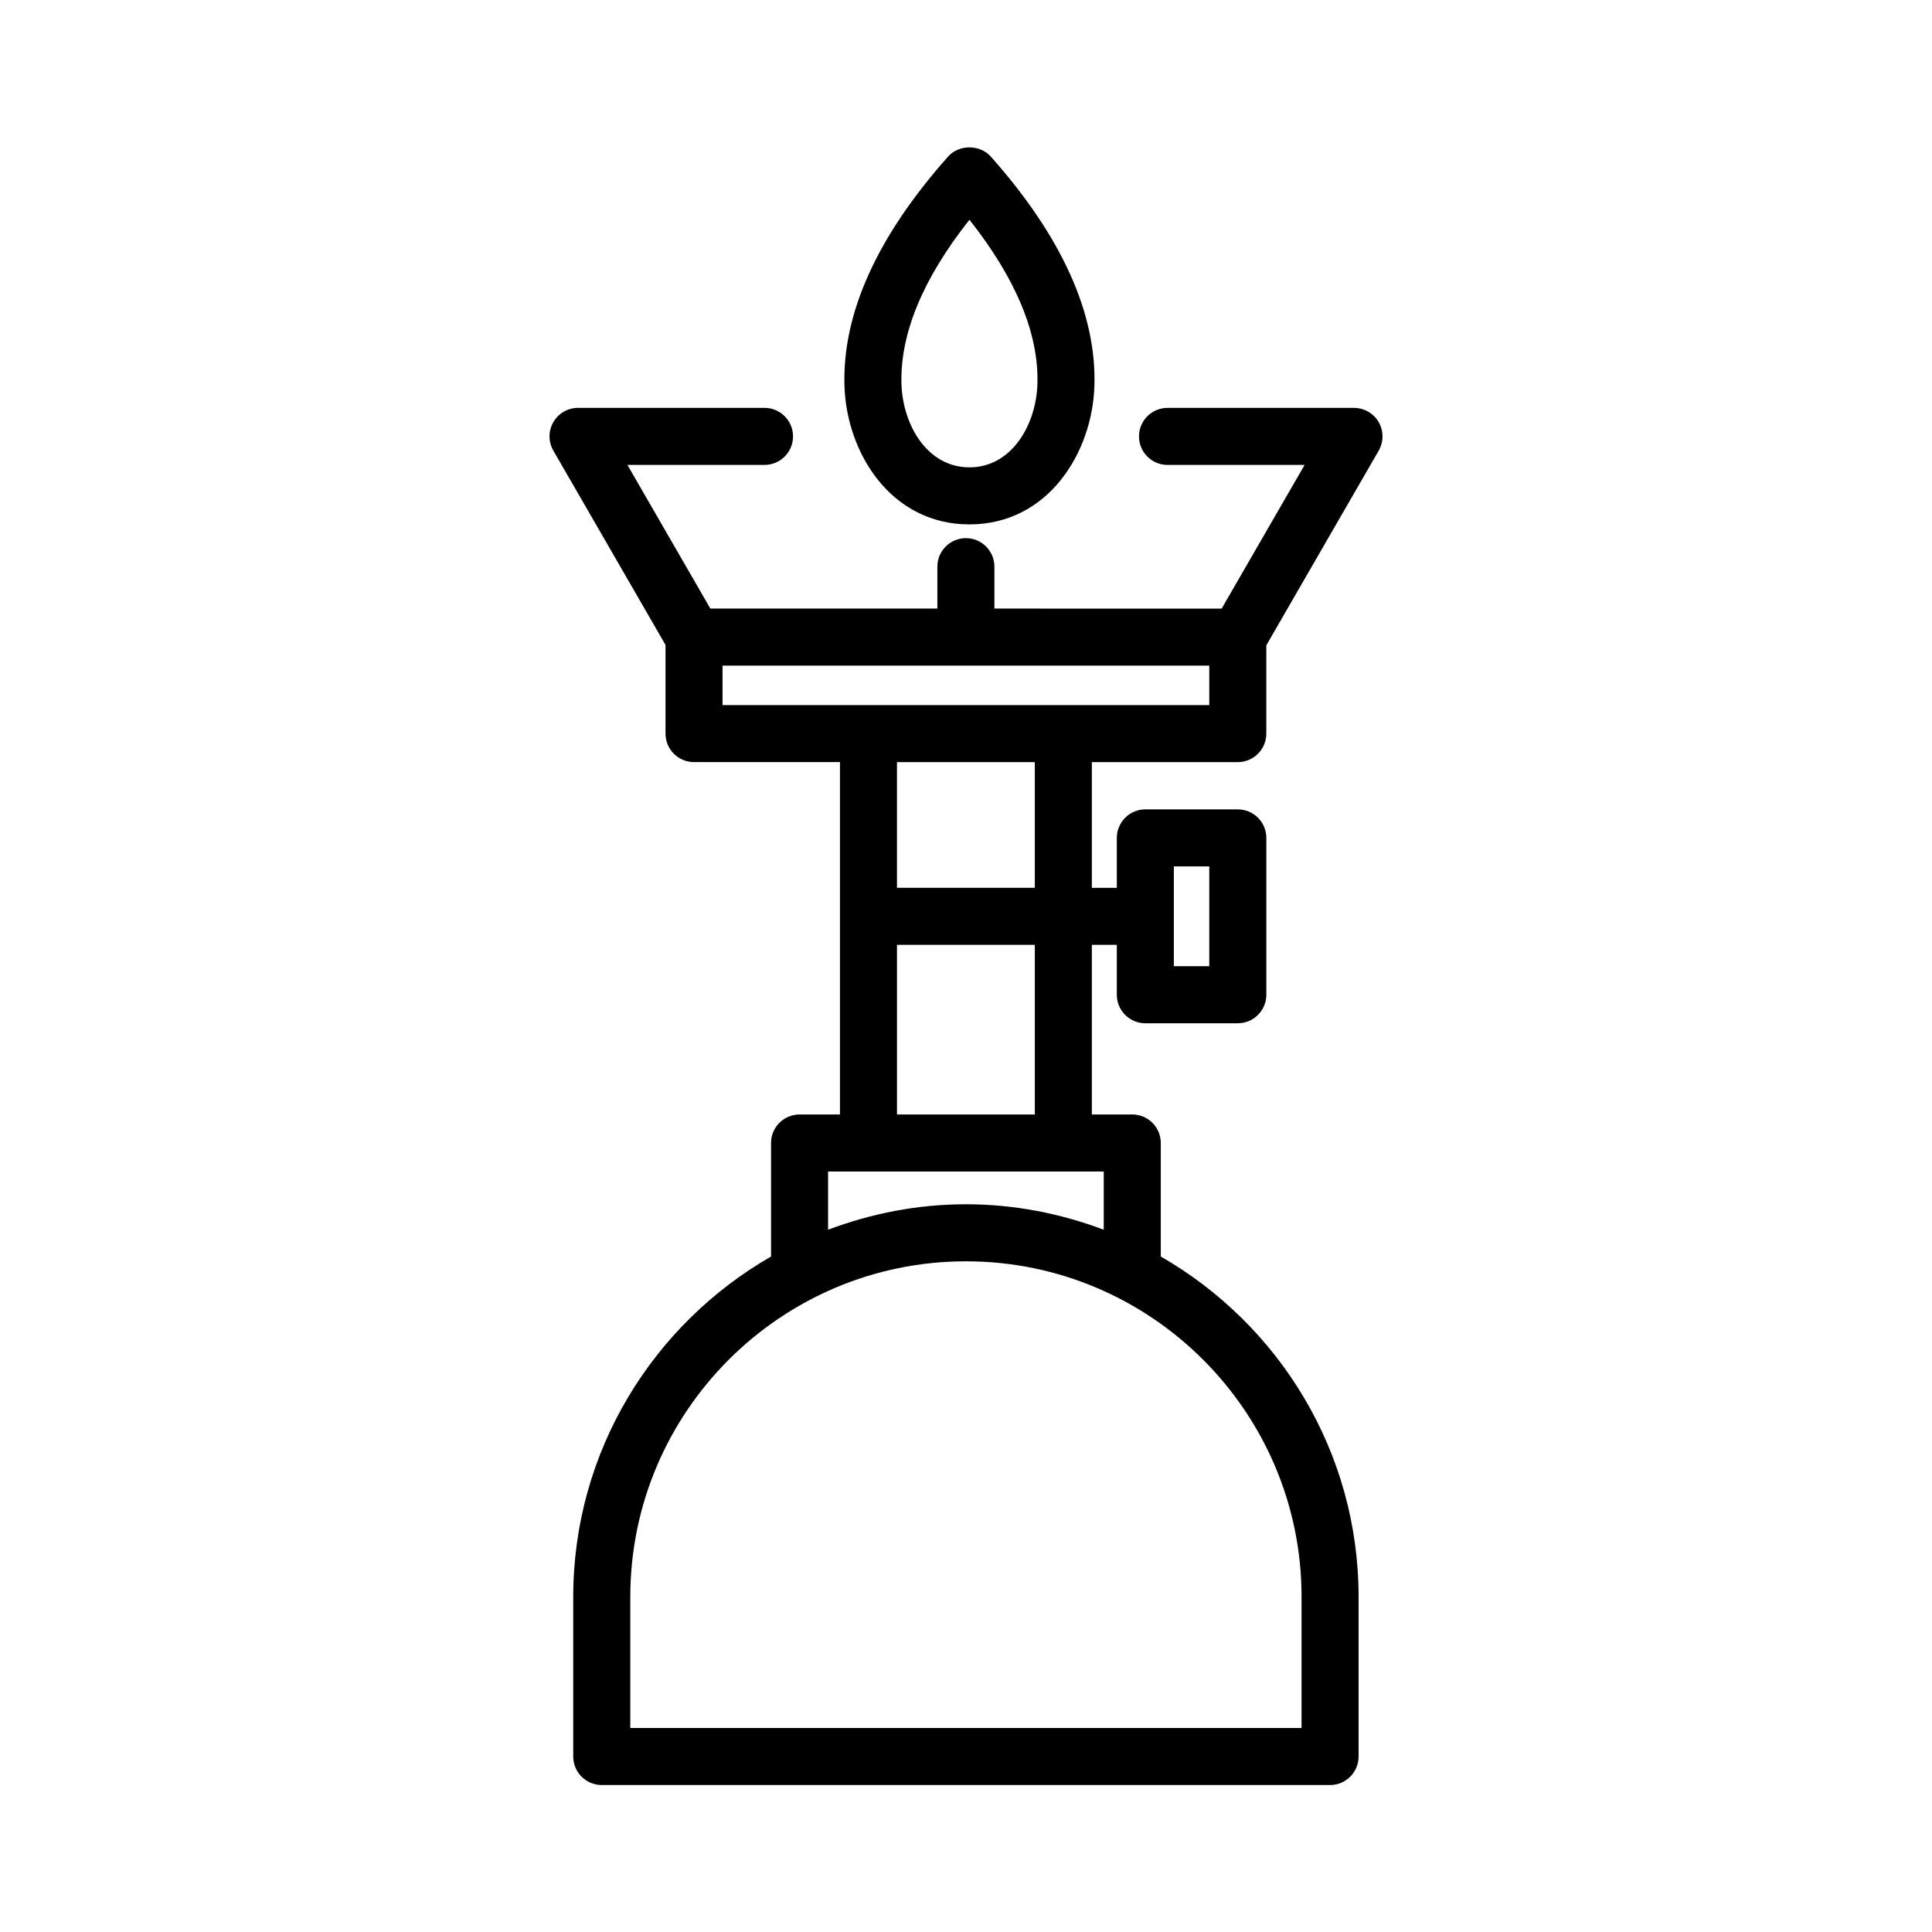
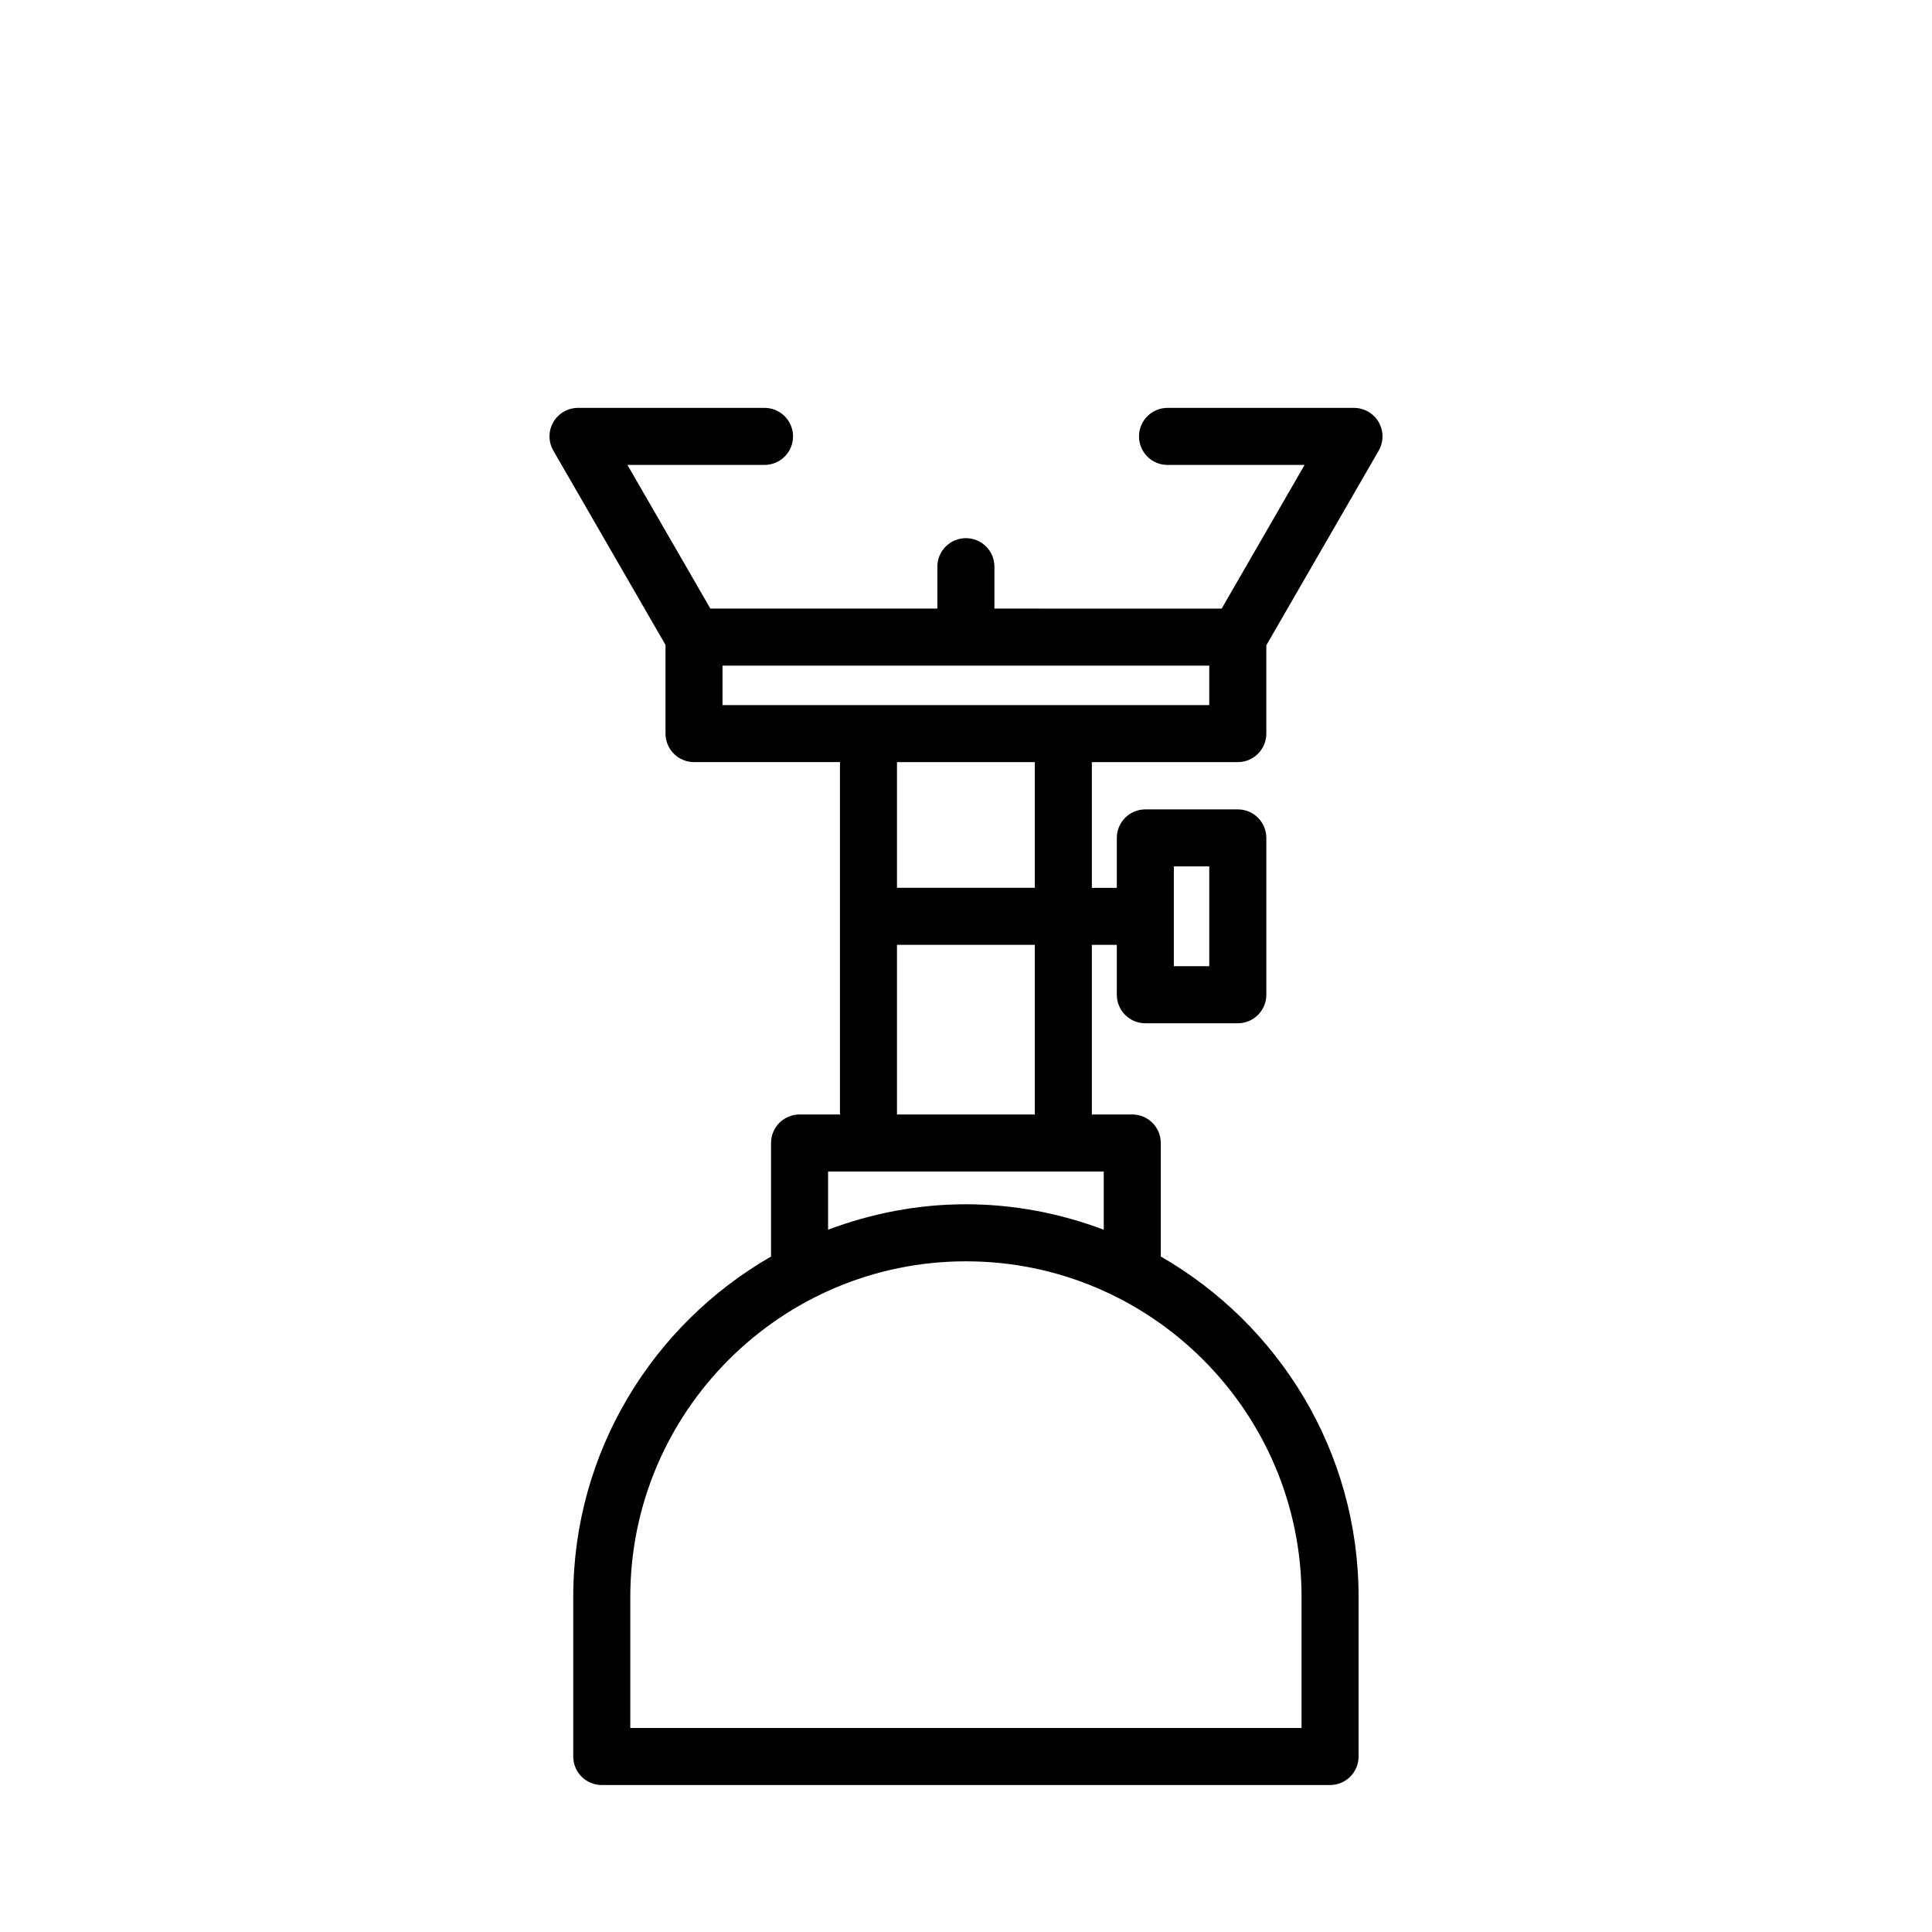
<svg xmlns="http://www.w3.org/2000/svg" fill="#000000" width="800px" height="800px" version="1.1" viewBox="144 144 512 512">
  <g>
    <path d="m433.35 345.97h38.676c4.172 0 7.559-3.383 7.559-7.559v-23.398l29.781-51.582c1.352-2.34 1.352-5.219 0-7.559-1.348-2.336-3.844-3.777-6.543-3.777h-49.418c-4.172 0-7.559 3.383-7.559 7.559 0 4.176 3.387 7.559 7.559 7.559h36.328l-21.98 38.07-60.223-0.004v-11.105c0-4.176-3.383-7.559-7.559-7.559s-7.559 3.383-7.559 7.559v11.105h-60.16l-21.977-38.07h36.328c4.176 0 7.559-3.383 7.559-7.559 0-4.176-3.383-7.559-7.559-7.559h-49.418c-2.699 0-5.195 1.441-6.543 3.777-1.352 2.336-1.352 5.219 0 7.559l29.723 51.48v23.5c0 4.176 3.383 7.559 7.559 7.559h38.676v93.379h-10.707c-4.176 0-7.559 3.387-7.559 7.559v30.09c-31.27 17.969-52.422 51.641-52.422 90.219v42.281c0 4.172 3.383 7.559 7.559 7.559h193.01c4.172 0 7.559-3.387 7.559-7.559v-42.281c0-38.582-21.152-72.25-52.422-90.223v-30.086c0-4.172-3.387-7.559-7.559-7.559h-10.707v-44.953h6.613v13.227c0 4.172 3.387 7.559 7.559 7.559h24.508c4.172 0 7.559-3.387 7.559-7.559v-41.562c0-4.176-3.387-7.559-7.559-7.559h-24.508c-4.172 0-7.559 3.383-7.559 7.559v13.227h-6.613zm21.727 27.641h9.391v26.449h-9.391zm-119.6-53.215h128.99v10.461h-128.99zm82.758 25.574v33.309h-36.527v-33.309zm70.688 221.24v34.727h-177.89v-34.727c0-49.047 39.902-88.949 88.945-88.949 49.047 0 88.949 39.902 88.949 88.949zm-52.422-97.32c-11.383-4.289-23.66-6.746-36.527-6.746s-25.141 2.457-36.527 6.746v-15.434h73.055zm-18.266-30.547h-36.527v-44.953h36.527z" />
-     <path d="m400.91 282.97c20.801 0 32.59-18.945 33.121-36.777 0.566-19.152-8.68-39.578-27.473-60.715-2.875-3.223-8.43-3.223-11.293 0-18.801 21.137-28.043 41.562-27.477 60.715 0.527 17.828 12.316 36.777 33.121 36.777zm0-80.73c12.355 15.617 18.406 30.223 18.016 43.5-0.32 10.723-6.746 22.113-18.016 22.113-11.273 0-17.695-11.391-18.012-22.109-0.395-13.277 5.656-27.883 18.012-43.504z" />
  </g>
</svg>